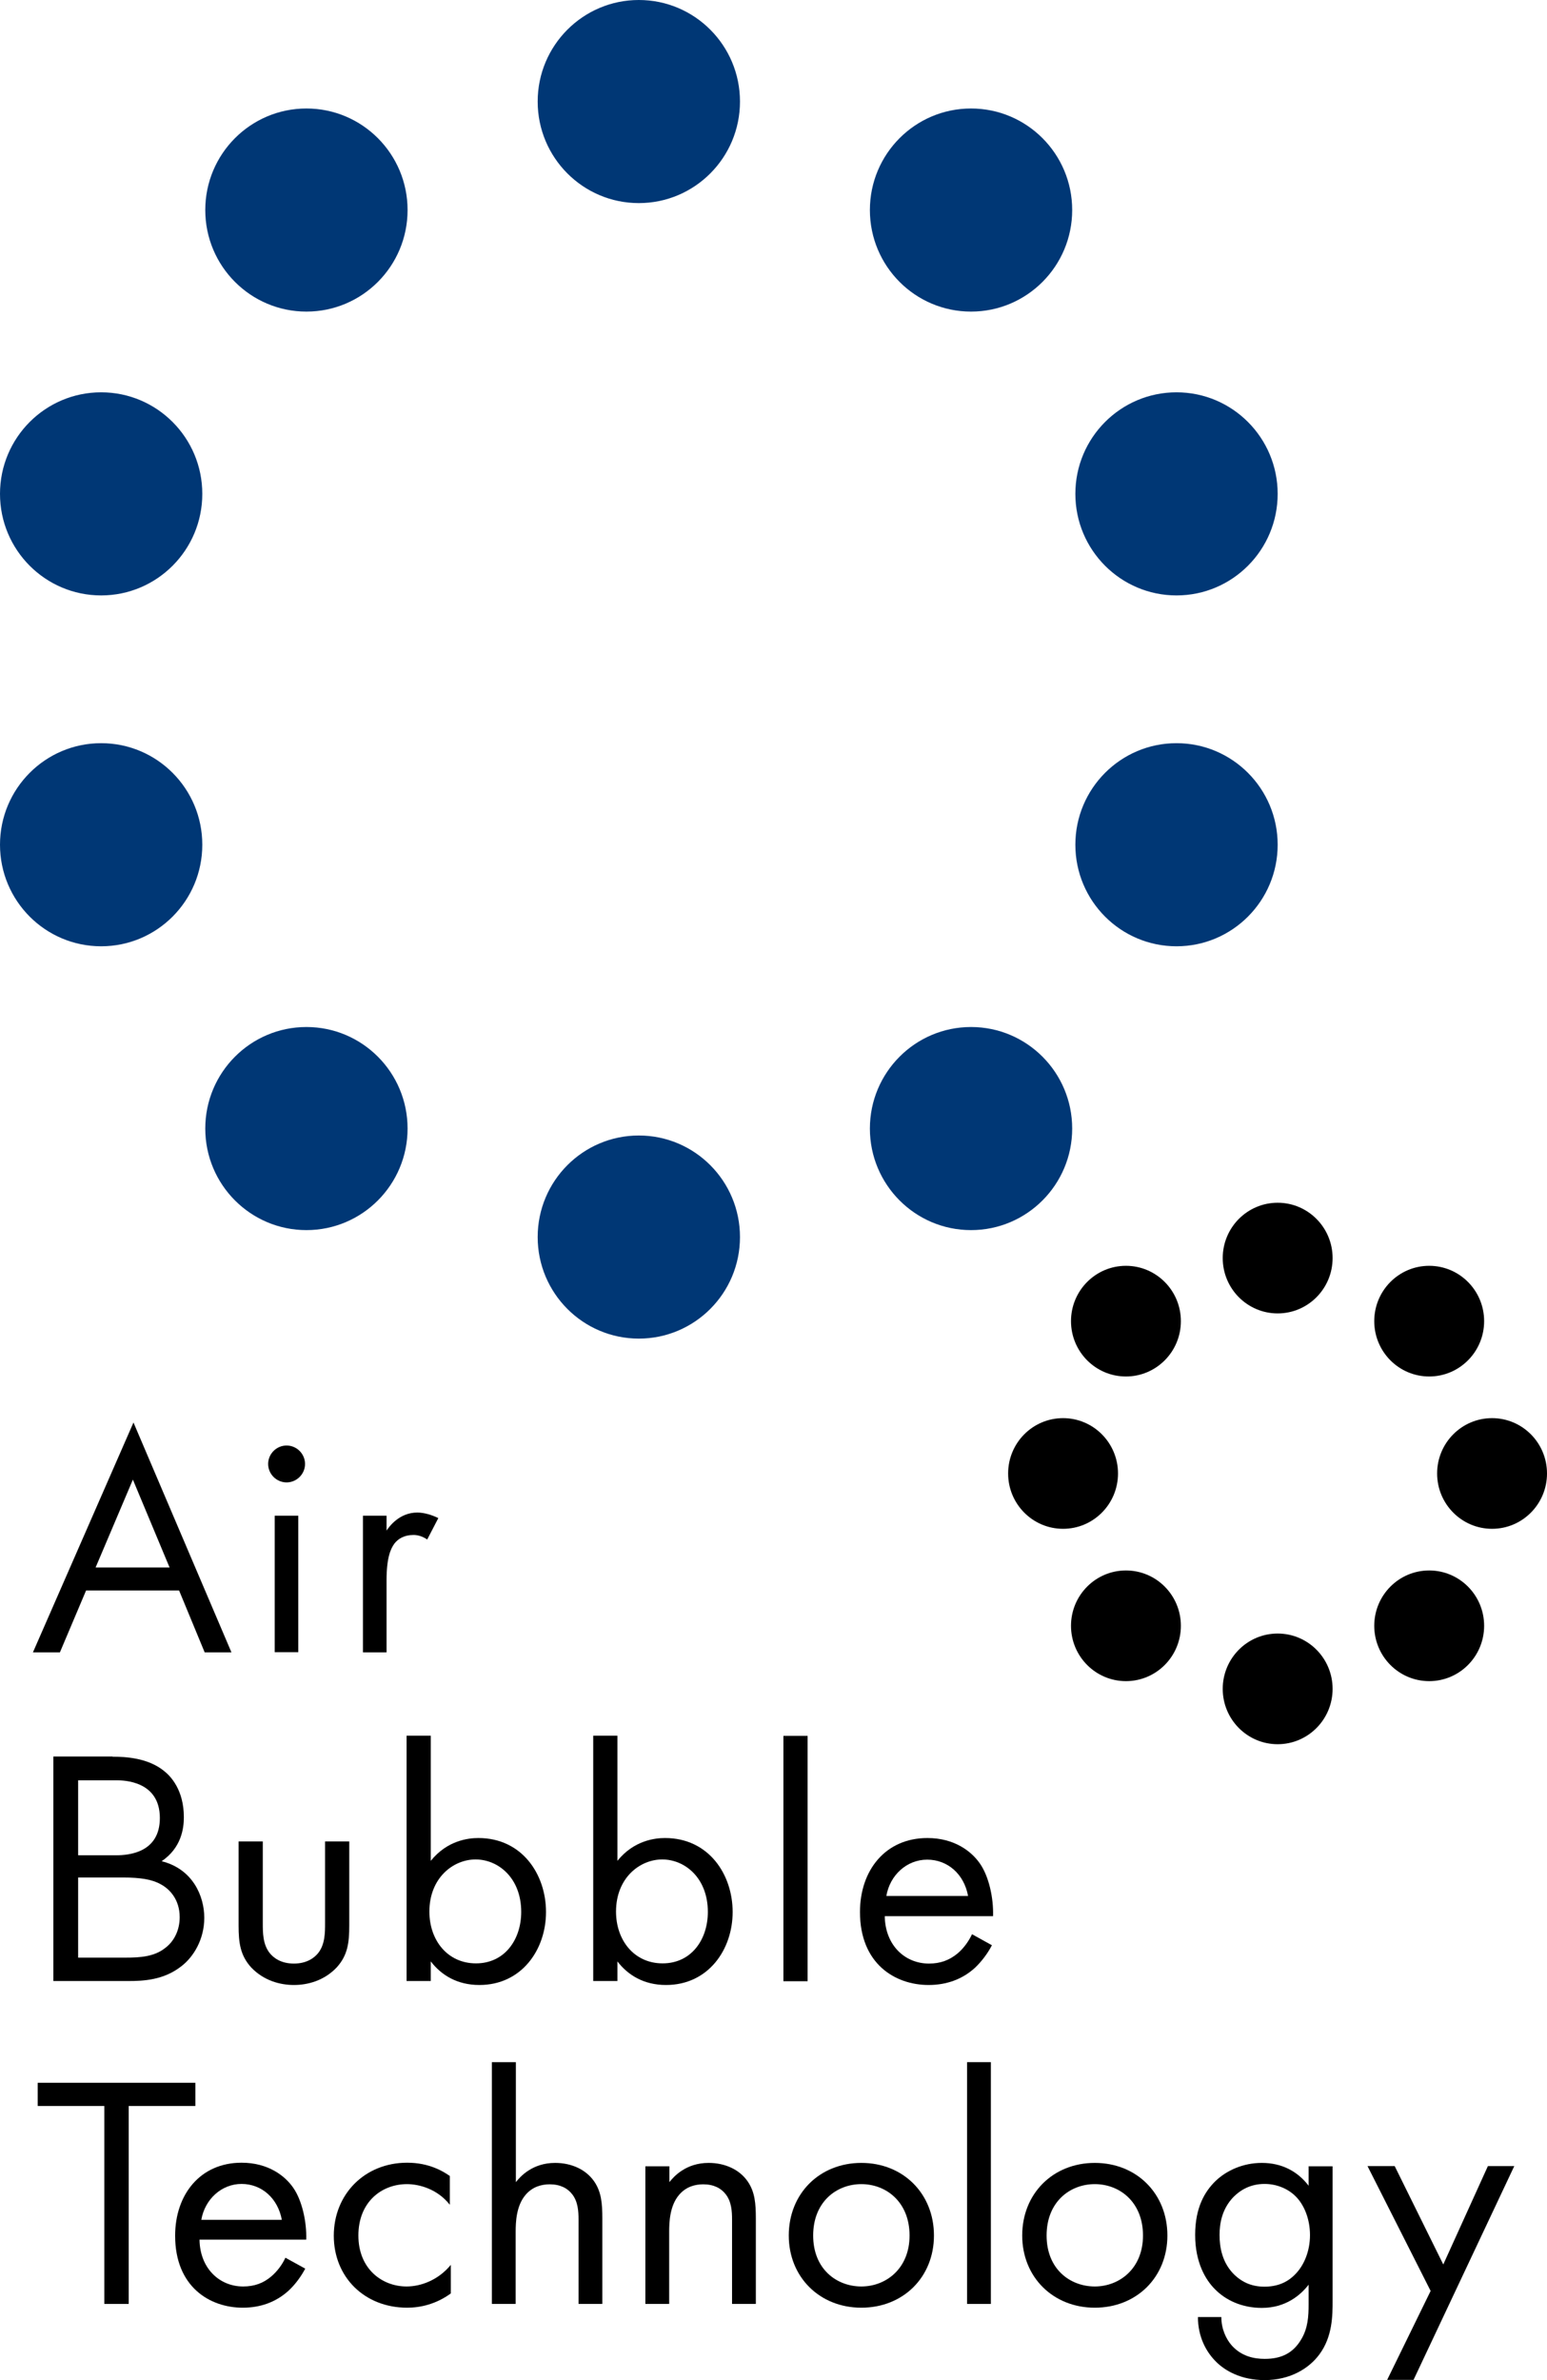
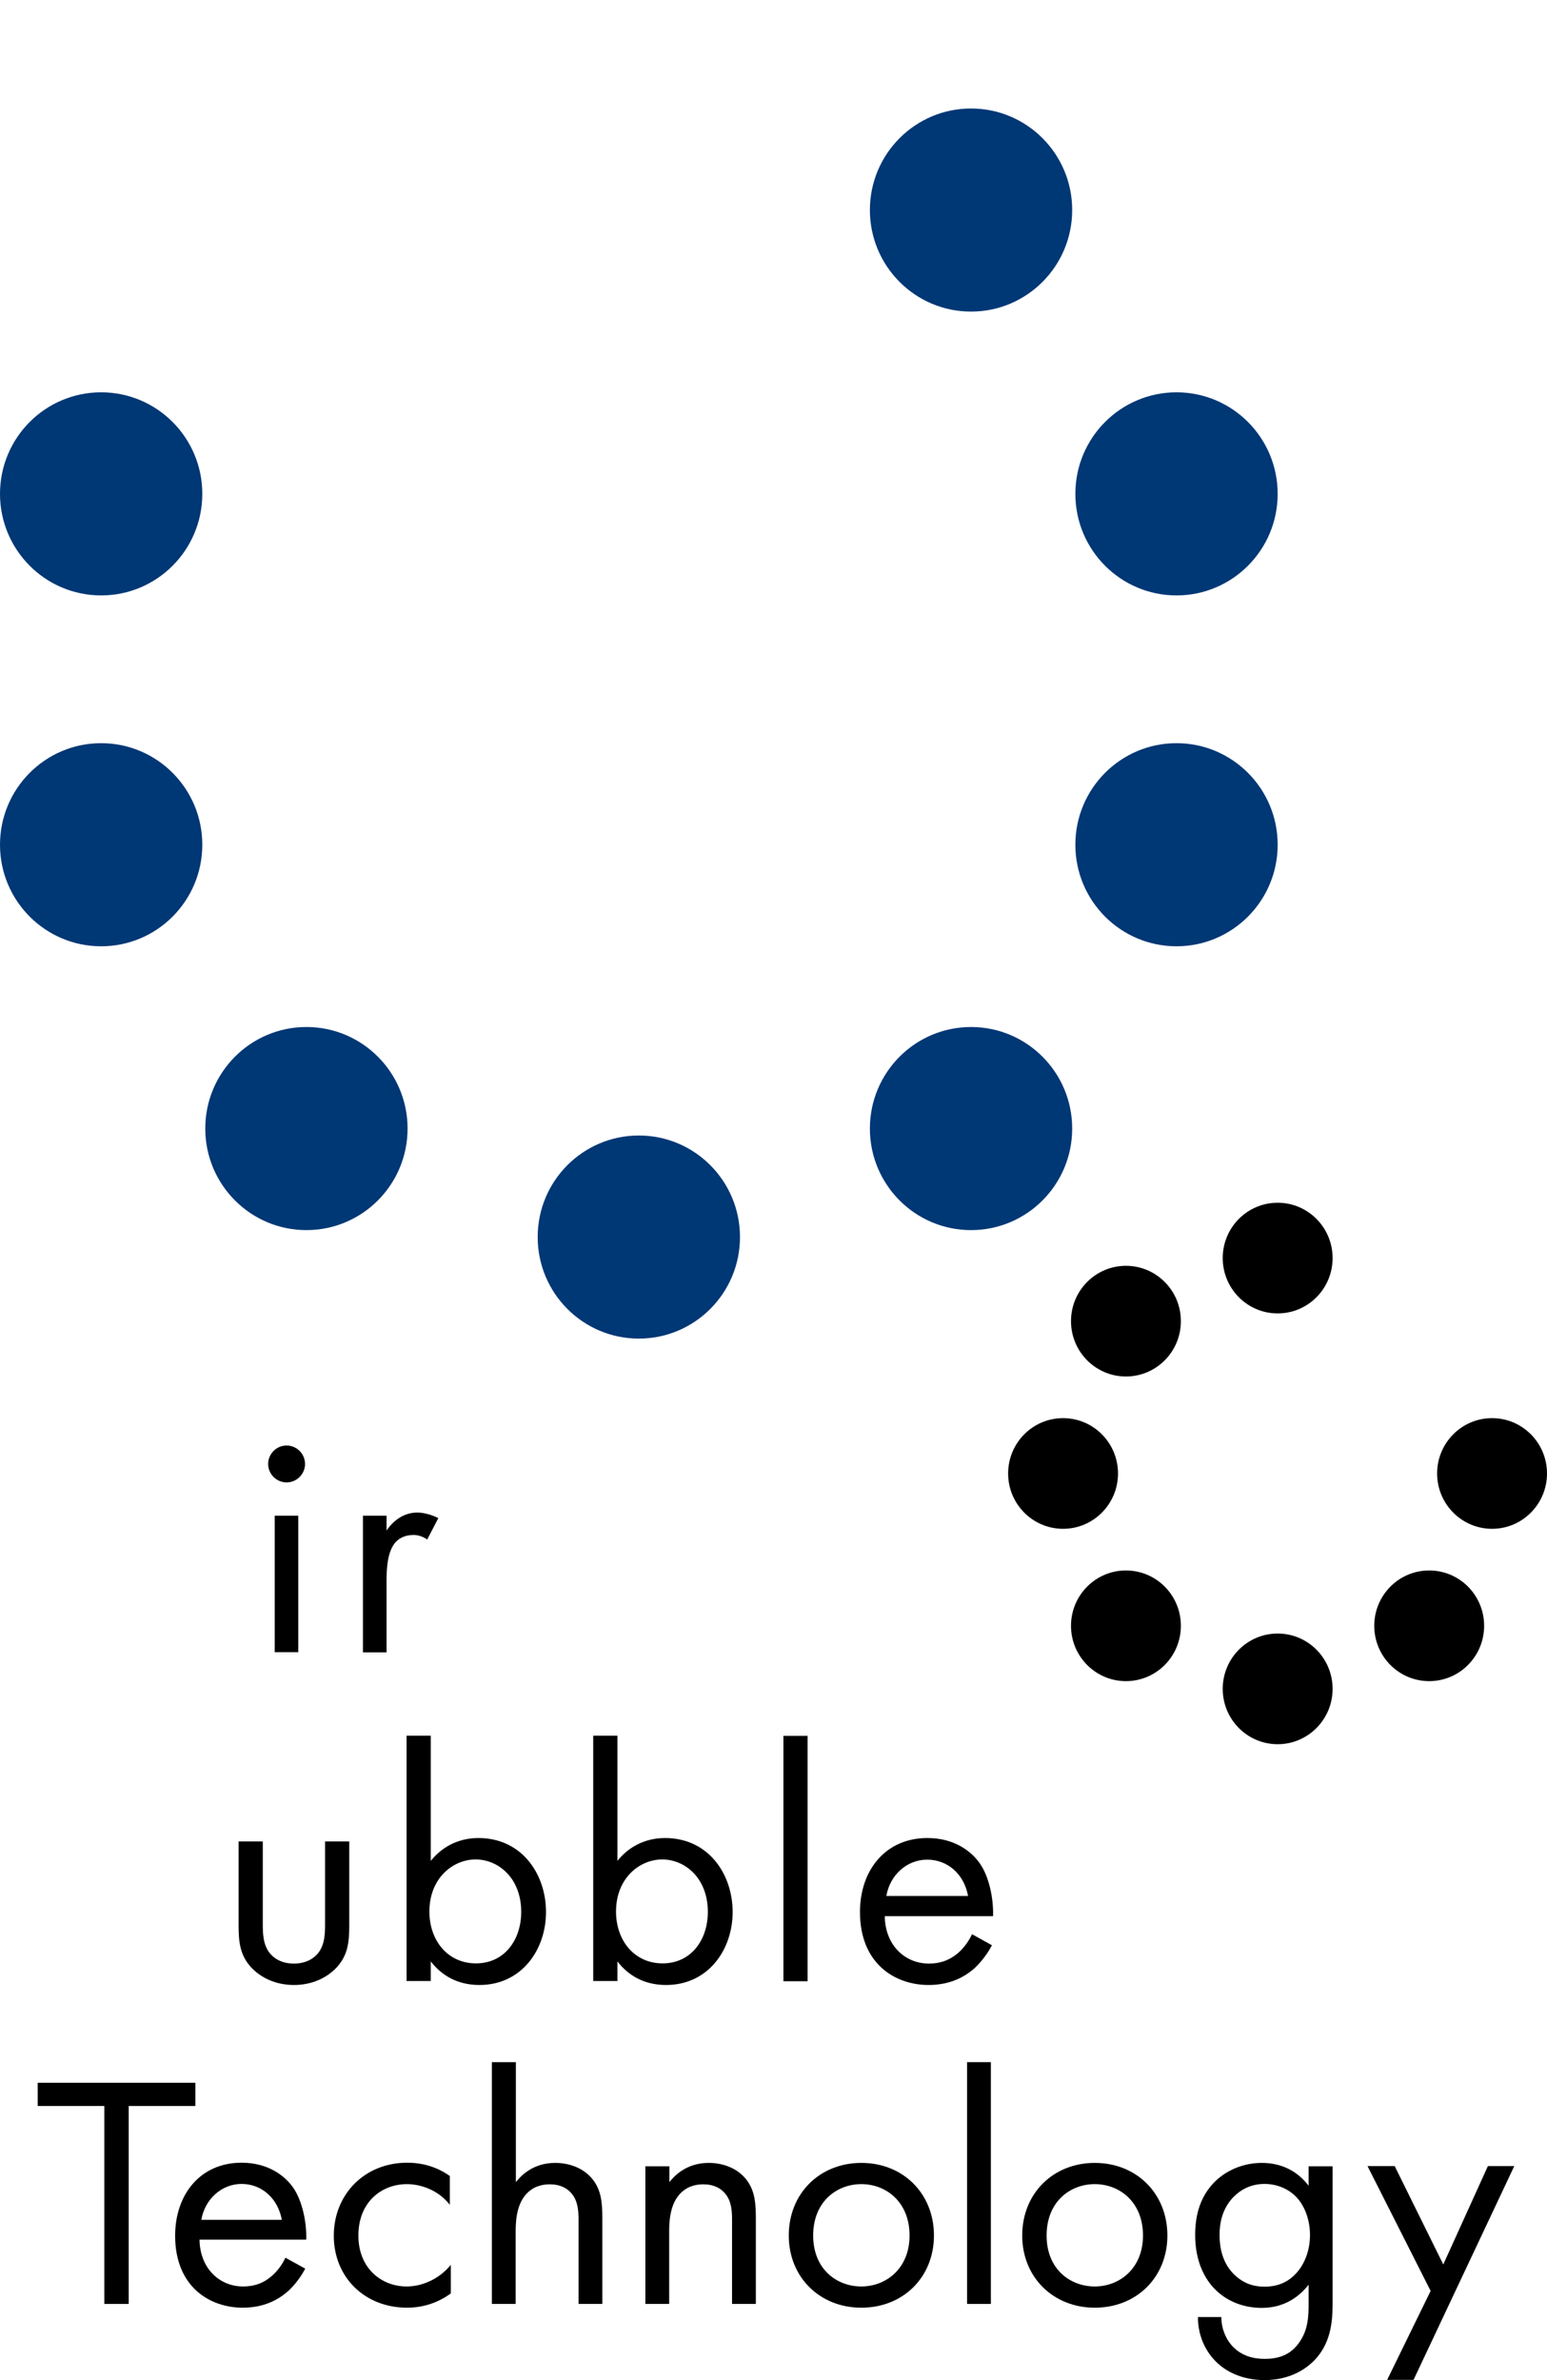
<svg xmlns="http://www.w3.org/2000/svg" id="_レイヤー_2" viewBox="0 0 78 120">
  <defs>
    <style>.cls-1{fill:#003775;}</style>
  </defs>
  <g id="t">
    <g>
      <g>
        <g>
          <path d="M13.25,96.95c0,.49,0,1.07,.34,1.51,.19,.24,.56,.54,1.23,.54s1.05-.31,1.23-.54c.34-.44,.34-1.02,.34-1.51v-4.11h1.22v4.24c0,.87-.08,1.51-.64,2.12-.63,.66-1.45,.88-2.15,.88s-1.52-.22-2.15-.88c-.56-.61-.64-1.26-.64-2.12v-4.24h1.22v4.11Z" />
          <path d="M21.72,99.88h-1.22v-12.37h1.22v6.31c.83-1.03,1.89-1.15,2.4-1.15,2.2,0,3.41,1.83,3.41,3.73s-1.23,3.68-3.36,3.68c-1.13,0-1.93-.51-2.45-1.19v.98Zm4.56-3.48c0-1.73-1.17-2.65-2.3-2.65s-2.33,.93-2.33,2.63c0,1.44,.91,2.61,2.35,2.61s2.28-1.19,2.28-2.6Z" />
          <path d="M31.13,99.88h-1.22v-12.37h1.22v6.31c.83-1.03,1.89-1.15,2.4-1.15,2.2,0,3.41,1.83,3.41,3.73s-1.23,3.68-3.36,3.68c-1.13,0-1.93-.51-2.45-1.19v.98Zm4.56-3.48c0-1.73-1.17-2.65-2.3-2.65s-2.33,.93-2.33,2.63c0,1.44,.91,2.61,2.35,2.61s2.28-1.19,2.28-2.6Z" />
          <path d="M40.72,87.52v12.37h-1.22v-12.37h1.22Z" />
          <path d="M50.01,98.08c-.2,.39-.51,.81-.86,1.14-.64,.58-1.44,.86-2.33,.86-1.69,0-3.46-1.07-3.46-3.68,0-2.1,1.28-3.73,3.4-3.73,1.37,0,2.23,.68,2.65,1.29,.44,.63,.69,1.71,.66,2.65h-5.46c.02,1.46,1.01,2.39,2.23,2.39,.57,0,1.03-.17,1.44-.51,.32-.27,.57-.63,.73-.97l1.01,.56Zm-1.2-2.49c-.2-1.1-1.03-1.83-2.06-1.83s-1.88,.78-2.06,1.83h4.12Z" />
-           <path d="M5.68,88.57c.62,0,1.76,.05,2.58,.71,.35,.27,1.01,.97,1.01,2.34,0,.56-.12,1.54-1.12,2.22,1.57,.39,2.15,1.76,2.15,2.85s-.54,1.97-1.15,2.44c-.9,.71-1.93,.75-2.7,.75H2.69v-11.32h2.98Zm-1.73,4.97h1.9c.66,0,2.21-.14,2.21-1.88,0-1.87-1.82-1.9-2.18-1.9h-1.94v3.78Zm0,5.16h2.39c.73,0,1.44-.05,1.98-.48,.44-.32,.74-.88,.74-1.56,0-.9-.52-1.43-.96-1.66-.42-.24-1.01-.34-1.91-.34H3.94v4.04Z" />
        </g>
        <g>
          <path d="M6.49,106.18v9.98h-1.23v-9.98H1.9v-1.17h7.95v1.17h-3.36Z" />
          <g>
            <path d="M15.39,114.38c-.2,.38-.5,.8-.85,1.12-.63,.57-1.41,.85-2.3,.85-1.66,0-3.41-1.05-3.41-3.63,0-2.07,1.26-3.68,3.35-3.68,1.35,0,2.2,.67,2.61,1.27,.43,.62,.68,1.69,.65,2.61h-5.38c.02,1.44,1,2.36,2.2,2.36,.57,0,1.02-.17,1.41-.5,.32-.27,.57-.62,.72-.95l1,.55Zm-1.18-2.46c-.2-1.09-1.02-1.81-2.03-1.81s-1.85,.77-2.03,1.81h4.06Z" />
            <path d="M22.68,111.16c-.63-.8-1.55-1.04-2.16-1.04-1.28,0-2.45,.9-2.45,2.59s1.2,2.57,2.43,2.57c.72,0,1.6-.32,2.23-1.09v1.44c-.75,.55-1.55,.72-2.2,.72-2.15,0-3.7-1.54-3.7-3.63s1.56-3.68,3.7-3.68c1.1,0,1.81,.43,2.15,.67v1.44Z" />
            <path d="M24.81,103.97h1.2v6.05c.22-.28,.83-.97,1.98-.97,.82,0,1.56,.33,1.98,.95,.35,.52,.4,1.09,.4,1.86v4.3h-1.2v-4.26c0-.42-.03-.9-.32-1.27-.23-.3-.6-.5-1.13-.5-.42,0-.87,.12-1.22,.53-.47,.55-.5,1.37-.5,1.87v3.63h-1.2v-12.19Z" />
            <path d="M32.55,109.22h1.2v.8c.22-.28,.83-.97,1.98-.97,.82,0,1.56,.33,1.98,.95,.35,.52,.4,1.09,.4,1.86v4.3h-1.2v-4.26c0-.42-.03-.9-.32-1.27-.23-.3-.6-.5-1.13-.5-.42,0-.87,.12-1.22,.53-.47,.55-.5,1.37-.5,1.87v3.63h-1.2v-6.94Z" />
            <path d="M39.77,112.71c0-2.11,1.55-3.66,3.66-3.66s3.66,1.55,3.66,3.66-1.56,3.64-3.66,3.64-3.66-1.54-3.66-3.64Zm1.23,0c0,1.71,1.2,2.57,2.43,2.57s2.43-.89,2.43-2.57-1.17-2.59-2.43-2.59-2.43,.9-2.43,2.59Z" />
            <path d="M49.96,103.97v12.19h-1.2v-12.19h1.2Z" />
            <path d="M51.54,112.71c0-2.11,1.55-3.66,3.66-3.66s3.66,1.55,3.66,3.66-1.56,3.64-3.66,3.64-3.66-1.54-3.66-3.64Zm1.23,0c0,1.71,1.2,2.57,2.43,2.57s2.43-.89,2.43-2.57-1.17-2.59-2.43-2.59-2.43,.9-2.43,2.59Z" />
            <path d="M65.99,109.22h1.2v6.77c0,.75,0,1.82-.67,2.72-.52,.7-1.46,1.29-2.76,1.29-1.18,0-2-.47-2.46-.94-.47-.47-.9-1.22-.9-2.24h1.18c0,.59,.23,1.1,.53,1.44,.5,.55,1.13,.67,1.66,.67,.85,0,1.43-.3,1.83-.97,.35-.57,.38-1.19,.38-1.77v-1c-.4,.52-1.15,1.17-2.36,1.17-1.02,0-1.83-.4-2.36-.94-.47-.47-1-1.34-1-2.74s.5-2.19,1-2.69c.58-.57,1.43-.94,2.36-.94,1.02,0,1.81,.43,2.36,1.15v-.99Zm-3.8,1.55c-.58,.6-.7,1.34-.7,1.91,0,.6,.12,1.42,.78,2.04,.38,.35,.85,.57,1.48,.57s1.13-.2,1.52-.59c.47-.45,.78-1.19,.78-2.01s-.3-1.54-.73-1.96c-.38-.38-.95-.62-1.56-.62-.73,0-1.23,.32-1.56,.65Z" />
            <path d="M72.13,115.5l-3.18-6.29h1.37l2.45,4.96,2.25-4.96h1.33l-5.08,10.78h-1.33l2.2-4.5Z" />
          </g>
        </g>
        <g>
-           <path d="M9.03,80.19H4.34l-1.32,3.12H1.66l5.07-11.59,4.94,11.59h-1.35l-1.29-3.12Zm-.48-1.16l-1.85-4.43-1.88,4.43h3.73Z" />
          <path d="M14.45,72.88c.51,0,.93,.42,.93,.93s-.42,.93-.93,.93-.93-.42-.93-.93,.42-.93,.93-.93Zm.59,3.54v6.88h-1.19v-6.88h1.19Z" />
          <path d="M18.3,76.42h1.19v.75c.12-.18,.63-.91,1.55-.91,.36,0,.76,.13,1.06,.28l-.56,1.08c-.26-.18-.51-.23-.69-.23-.48,0-.78,.2-.96,.43-.2,.27-.4,.73-.4,1.86v3.63h-1.19v-6.88Z" />
        </g>
      </g>
      <g>
        <ellipse cx="64.42" cy="63.43" rx="2.77" ry="2.79" />
        <ellipse cx="56.77" cy="66.61" rx="2.77" ry="2.79" />
        <ellipse cx="53.6" cy="74.29" rx="2.77" ry="2.79" />
        <ellipse cx="56.77" cy="81.97" rx="2.77" ry="2.79" />
        <ellipse cx="64.42" cy="85.15" rx="2.77" ry="2.79" />
        <ellipse cx="72.06" cy="81.97" rx="2.77" ry="2.79" />
        <ellipse cx="75.23" cy="74.29" rx="2.77" ry="2.79" />
-         <ellipse cx="72.06" cy="66.61" rx="2.77" ry="2.79" />
      </g>
      <g>
-         <ellipse class="cls-1" cx="32.21" cy="5.12" rx="5.1" ry="5.12" />
-         <ellipse class="cls-1" cx="15.45" cy="10.59" rx="5.1" ry="5.12" />
        <ellipse class="cls-1" cx="5.1" cy="24.9" rx="5.1" ry="5.12" />
        <ellipse class="cls-1" cx="5.1" cy="42.59" rx="5.1" ry="5.12" />
        <ellipse class="cls-1" cx="15.45" cy="56.9" rx="5.1" ry="5.12" />
        <ellipse class="cls-1" cx="32.21" cy="62.37" rx="5.1" ry="5.12" />
        <ellipse class="cls-1" cx="48.96" cy="56.9" rx="5.1" ry="5.12" />
        <ellipse class="cls-1" cx="59.32" cy="42.59" rx="5.1" ry="5.12" />
        <ellipse class="cls-1" cx="59.32" cy="24.9" rx="5.1" ry="5.12" />
        <ellipse class="cls-1" cx="48.96" cy="10.59" rx="5.1" ry="5.12" />
      </g>
    </g>
  </g>
</svg>